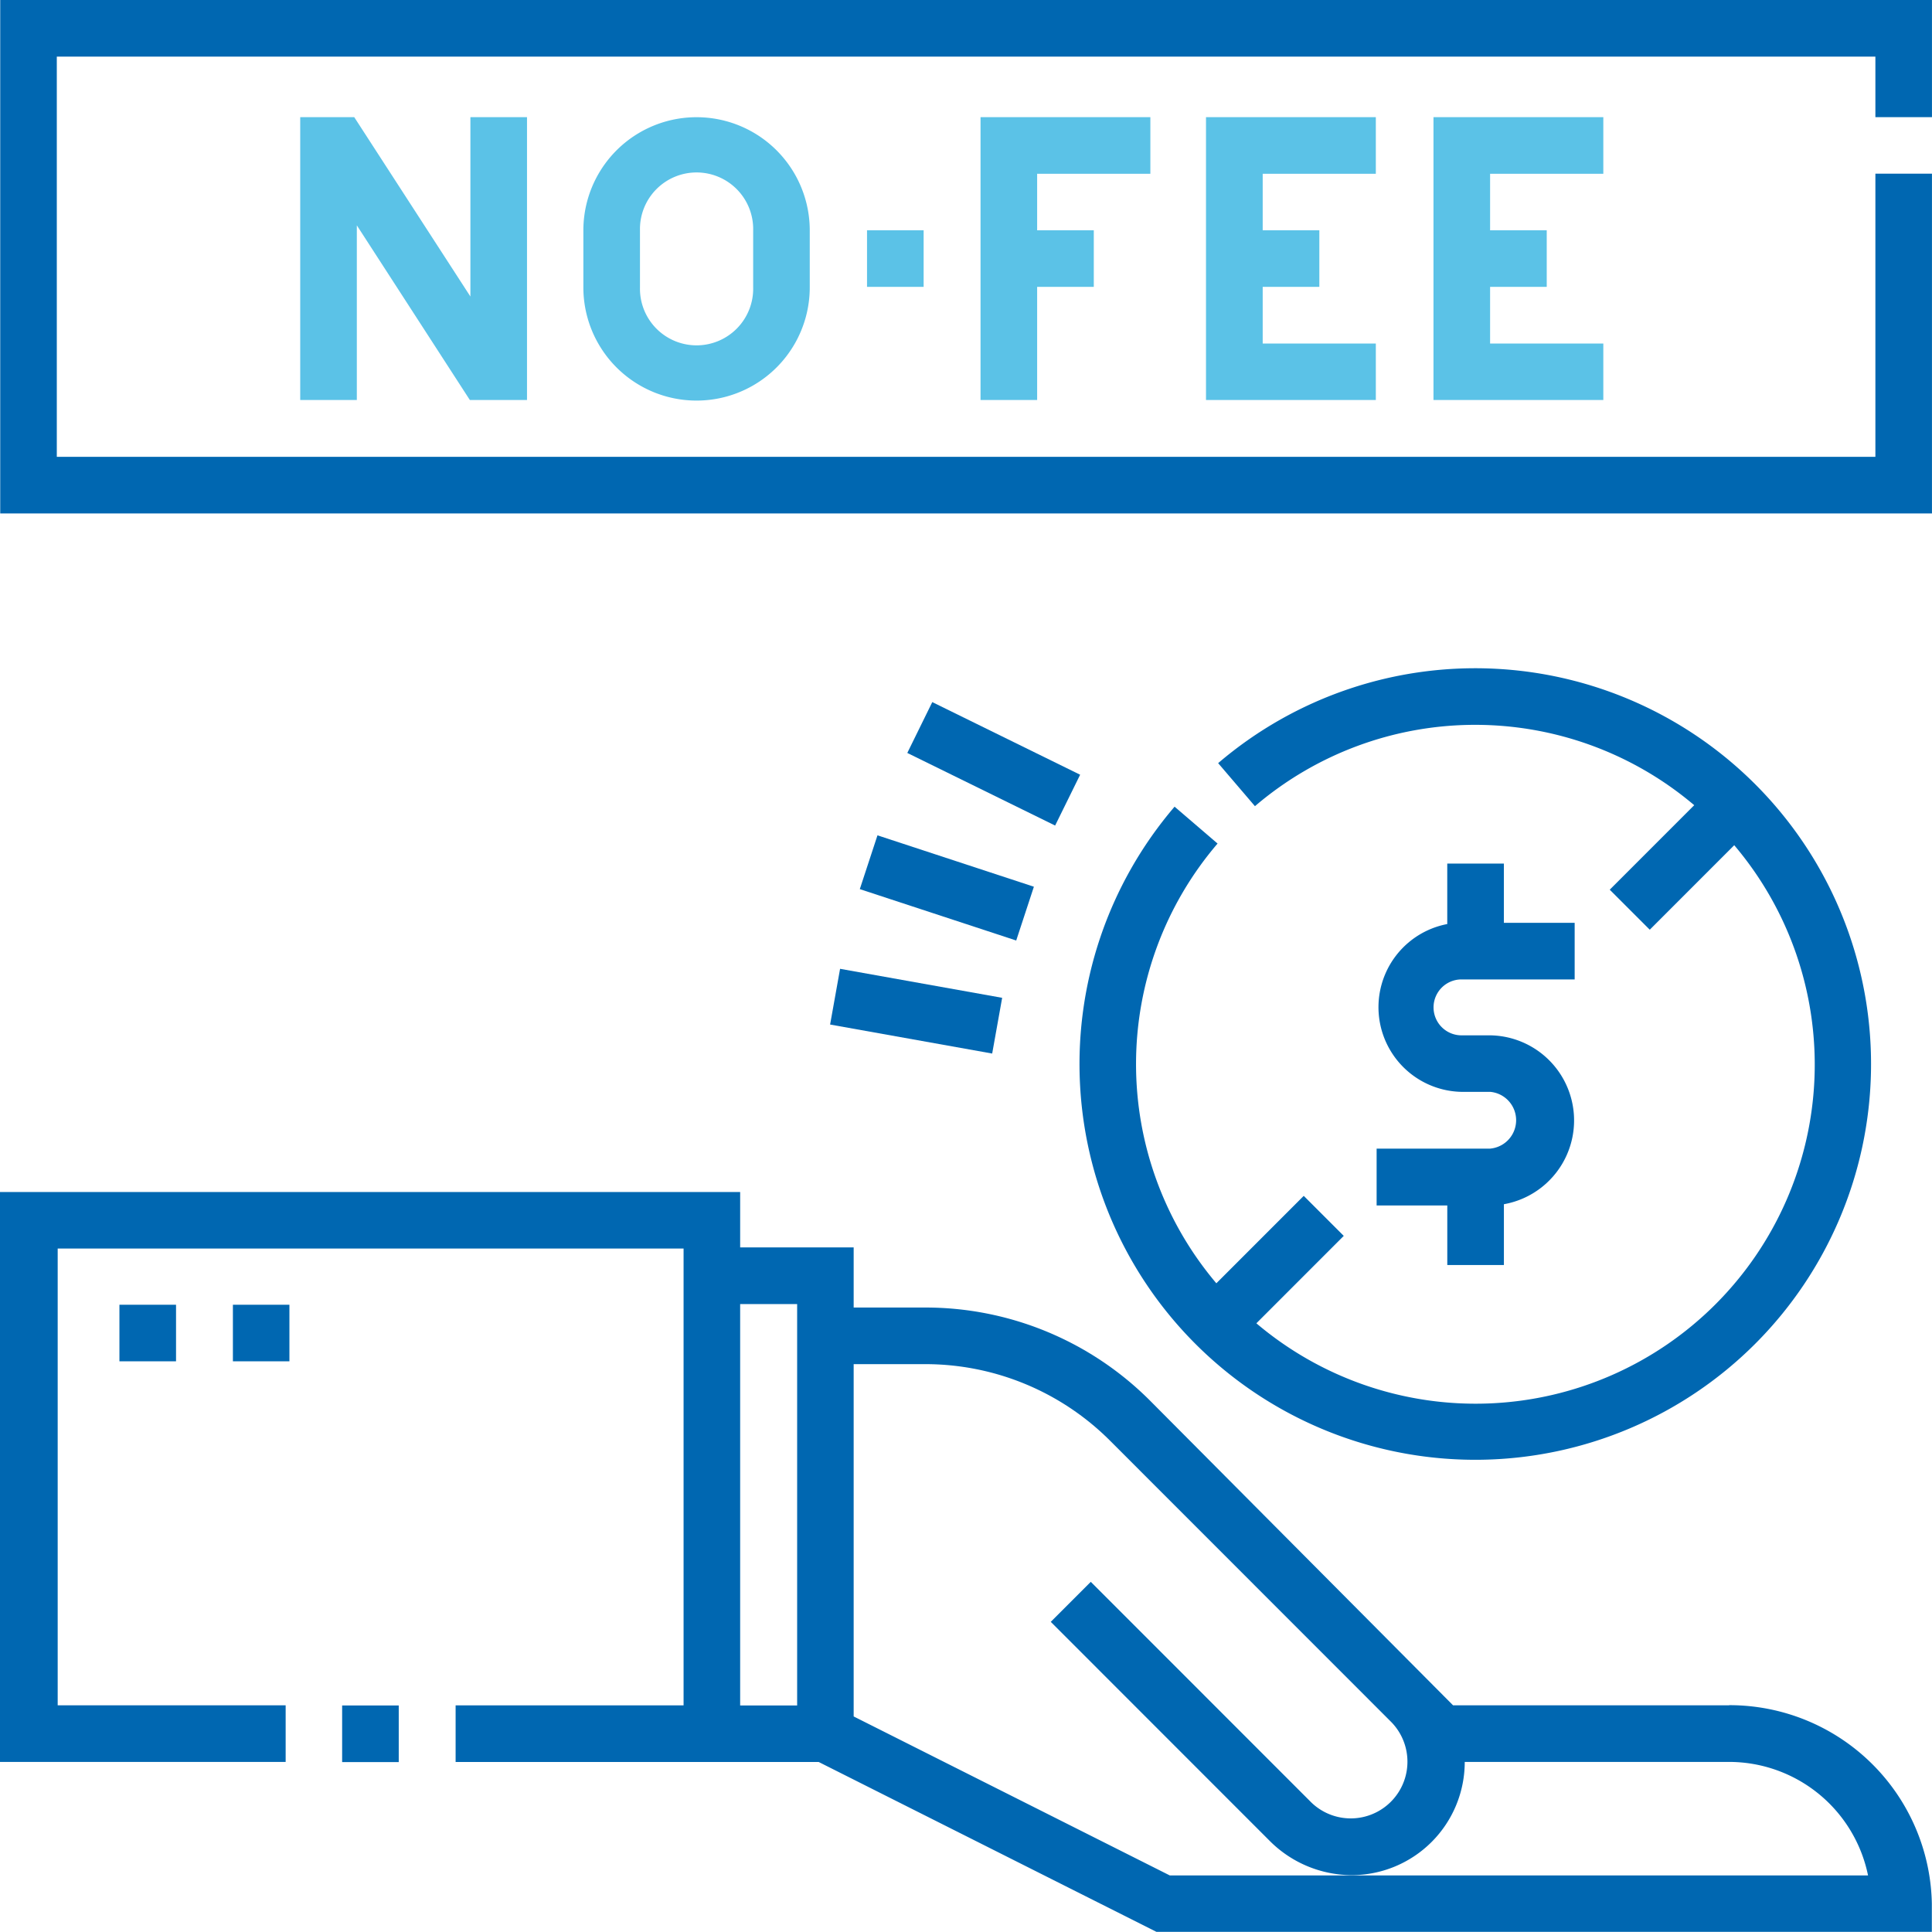
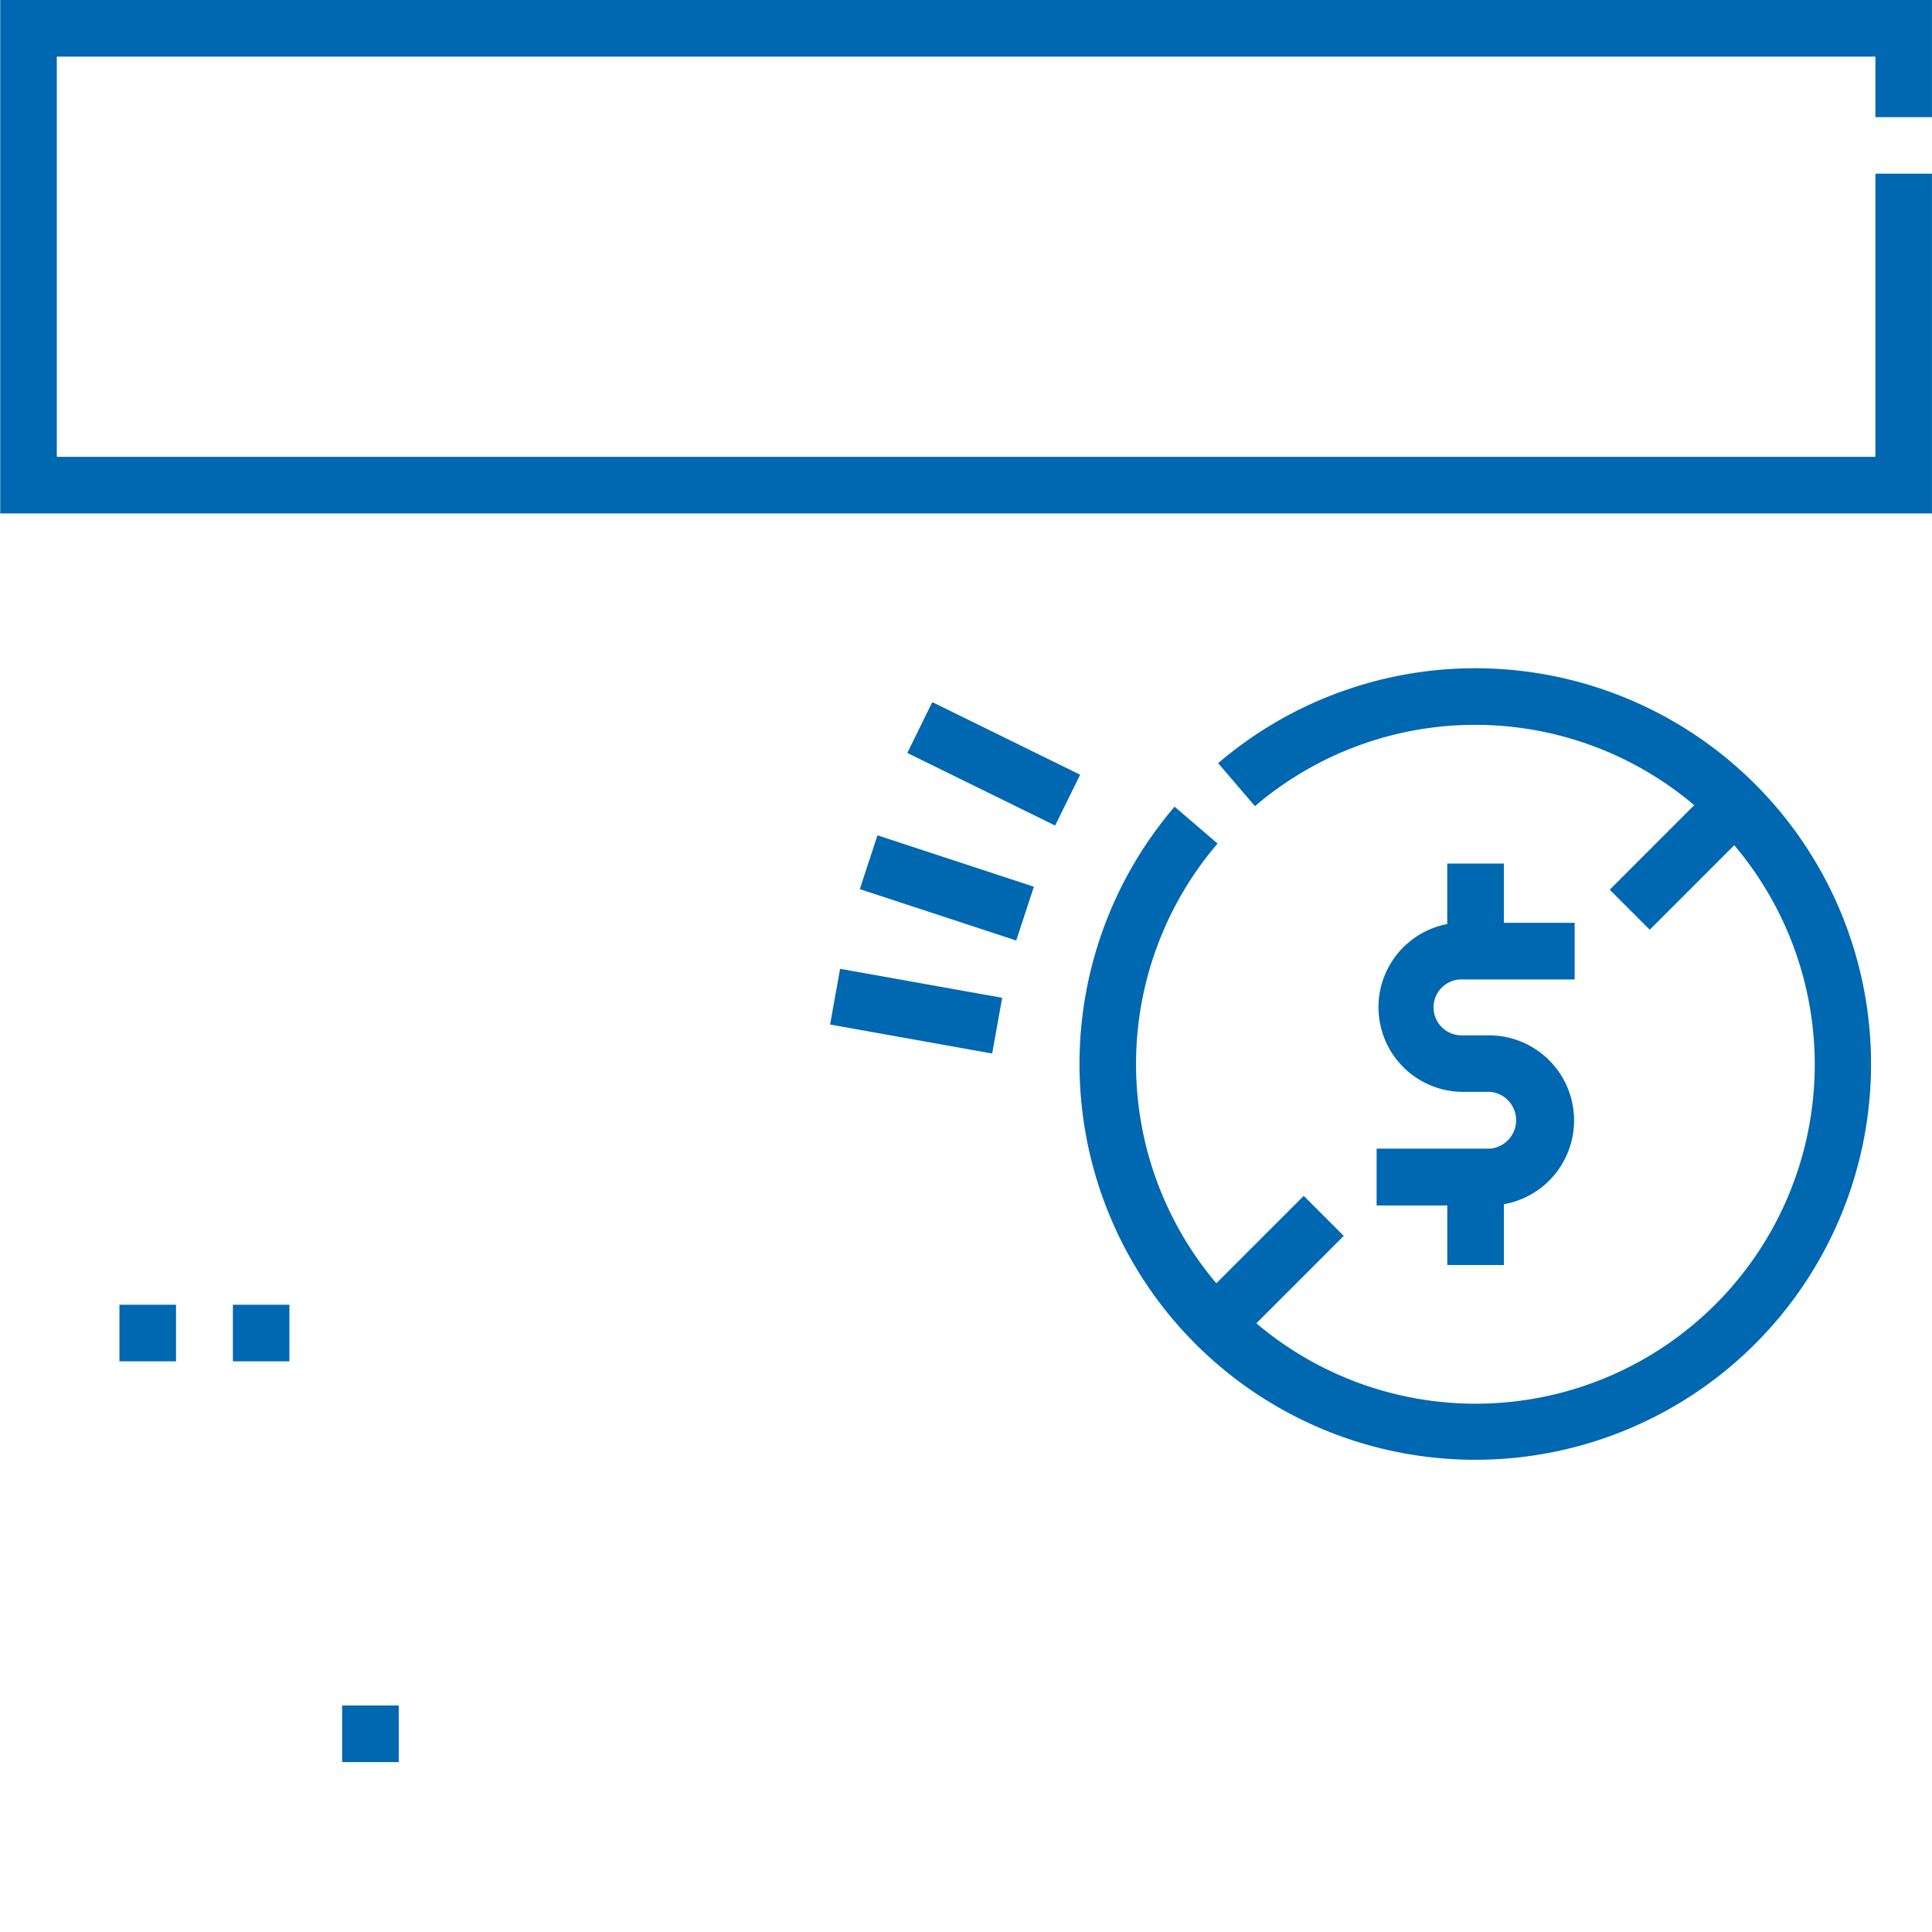
<svg xmlns="http://www.w3.org/2000/svg" width="61.02" height="61.019">
-   <path d="M54.613 53.86h-8.72l-9.555-9.607a10.02 10.02 0 0 0-7.133-2.956h-2.243v-1.9h-3.585v-1.748H0v18h9.022v-1.788h-7.2V39.434H21.59v14.428h-7.2v1.788h11.467l10.667 5.365h24.491v-.894a6.391 6.391 0 0 0-6.4-6.265Zm-31.236.006V41.187h1.8v12.679Zm13.571 5.368-9.986-5.022V43.085h2.243a8.245 8.245 0 0 1 5.869 2.432l8.875 8.879a1.791 1.791 0 1 1-2.575 2.49l-6.923-6.926-1.264 1.264 6.923 6.926a3.674 3.674 0 0 0 2.6 1.074 3.575 3.575 0 0 0 3.552-3.576h8.352A4.483 4.483 0 0 1 59 59.234Z" fill="#0067b1" />
  <path d="M10.806 53.866h1.788v1.788h-1.788ZM3.772 41.208H5.56v1.788H3.772ZM7.356 41.208h1.785v1.788H7.356ZM38.455 26.642l-1.357-1.164a12.5 12.5 0 1 0 1.376-1.375l1.162 1.359a10.7 10.7 0 0 1 13.874-.031L50.842 28.1l1.264 1.264 2.668-2.669a10.711 10.711 0 0 1-15.093 15.1l2.76-2.761-1.264-1.264-2.76 2.761a10.712 10.712 0 0 1 .039-13.889Z" fill="#0067b1" />
  <path d="M47.073 36.279h-3.594v1.794h2.232v1.882h1.788v-1.921a2.688 2.688 0 0 0-.427-5.334h-.912a.883.883 0 0 1 0-1.766h3.574v-1.788h-2.236v-1.871H45.71v1.91a2.674 2.674 0 0 0 .448 5.3h.912a.9.9 0 0 1 0 1.792Z" fill="#0067b1" />
-   <path d="M11.188 3.7H9.482v8.934h1.788V7.117l3.57 5.517h1.805V3.7h-1.788v5.665ZM18.425 7.277v1.8a3.575 3.575 0 0 0 7.15 0v-1.8a3.575 3.575 0 1 0-7.15 0Zm5.363 0v1.8a1.788 1.788 0 1 1-3.575 0v-1.8a1.788 1.788 0 1 1 3.575 0ZM36.333 5.488V3.7h-5.364v8.934h1.788V9.061h1.789V7.273h-1.789V5.488ZM43.454 5.488V3.7H38.09v8.934h5.364V10.85h-3.573V9.061h1.789V7.273h-1.789V5.488ZM50.639 5.488V3.7h-5.364v8.934h5.364V10.85h-3.576V9.061h1.789V7.273h-1.789V5.488ZM27.384 7.273h1.788v1.788h-1.788Z" fill="#5bc2e7" />
  <path d="M61.019 3.7V0H.007v16.216h61.012V5.486h-1.787v8.942H1.794V1.788h57.438V3.7ZM26.218 32.359l.315-1.76 5.119.916-.315 1.76ZM28.656 23.781l.789-1.606 4.67 2.294-.79 1.605ZM27.156 28.082l.558-1.699 4.94 1.623-.558 1.699Z" fill="#0067b1" />
</svg>